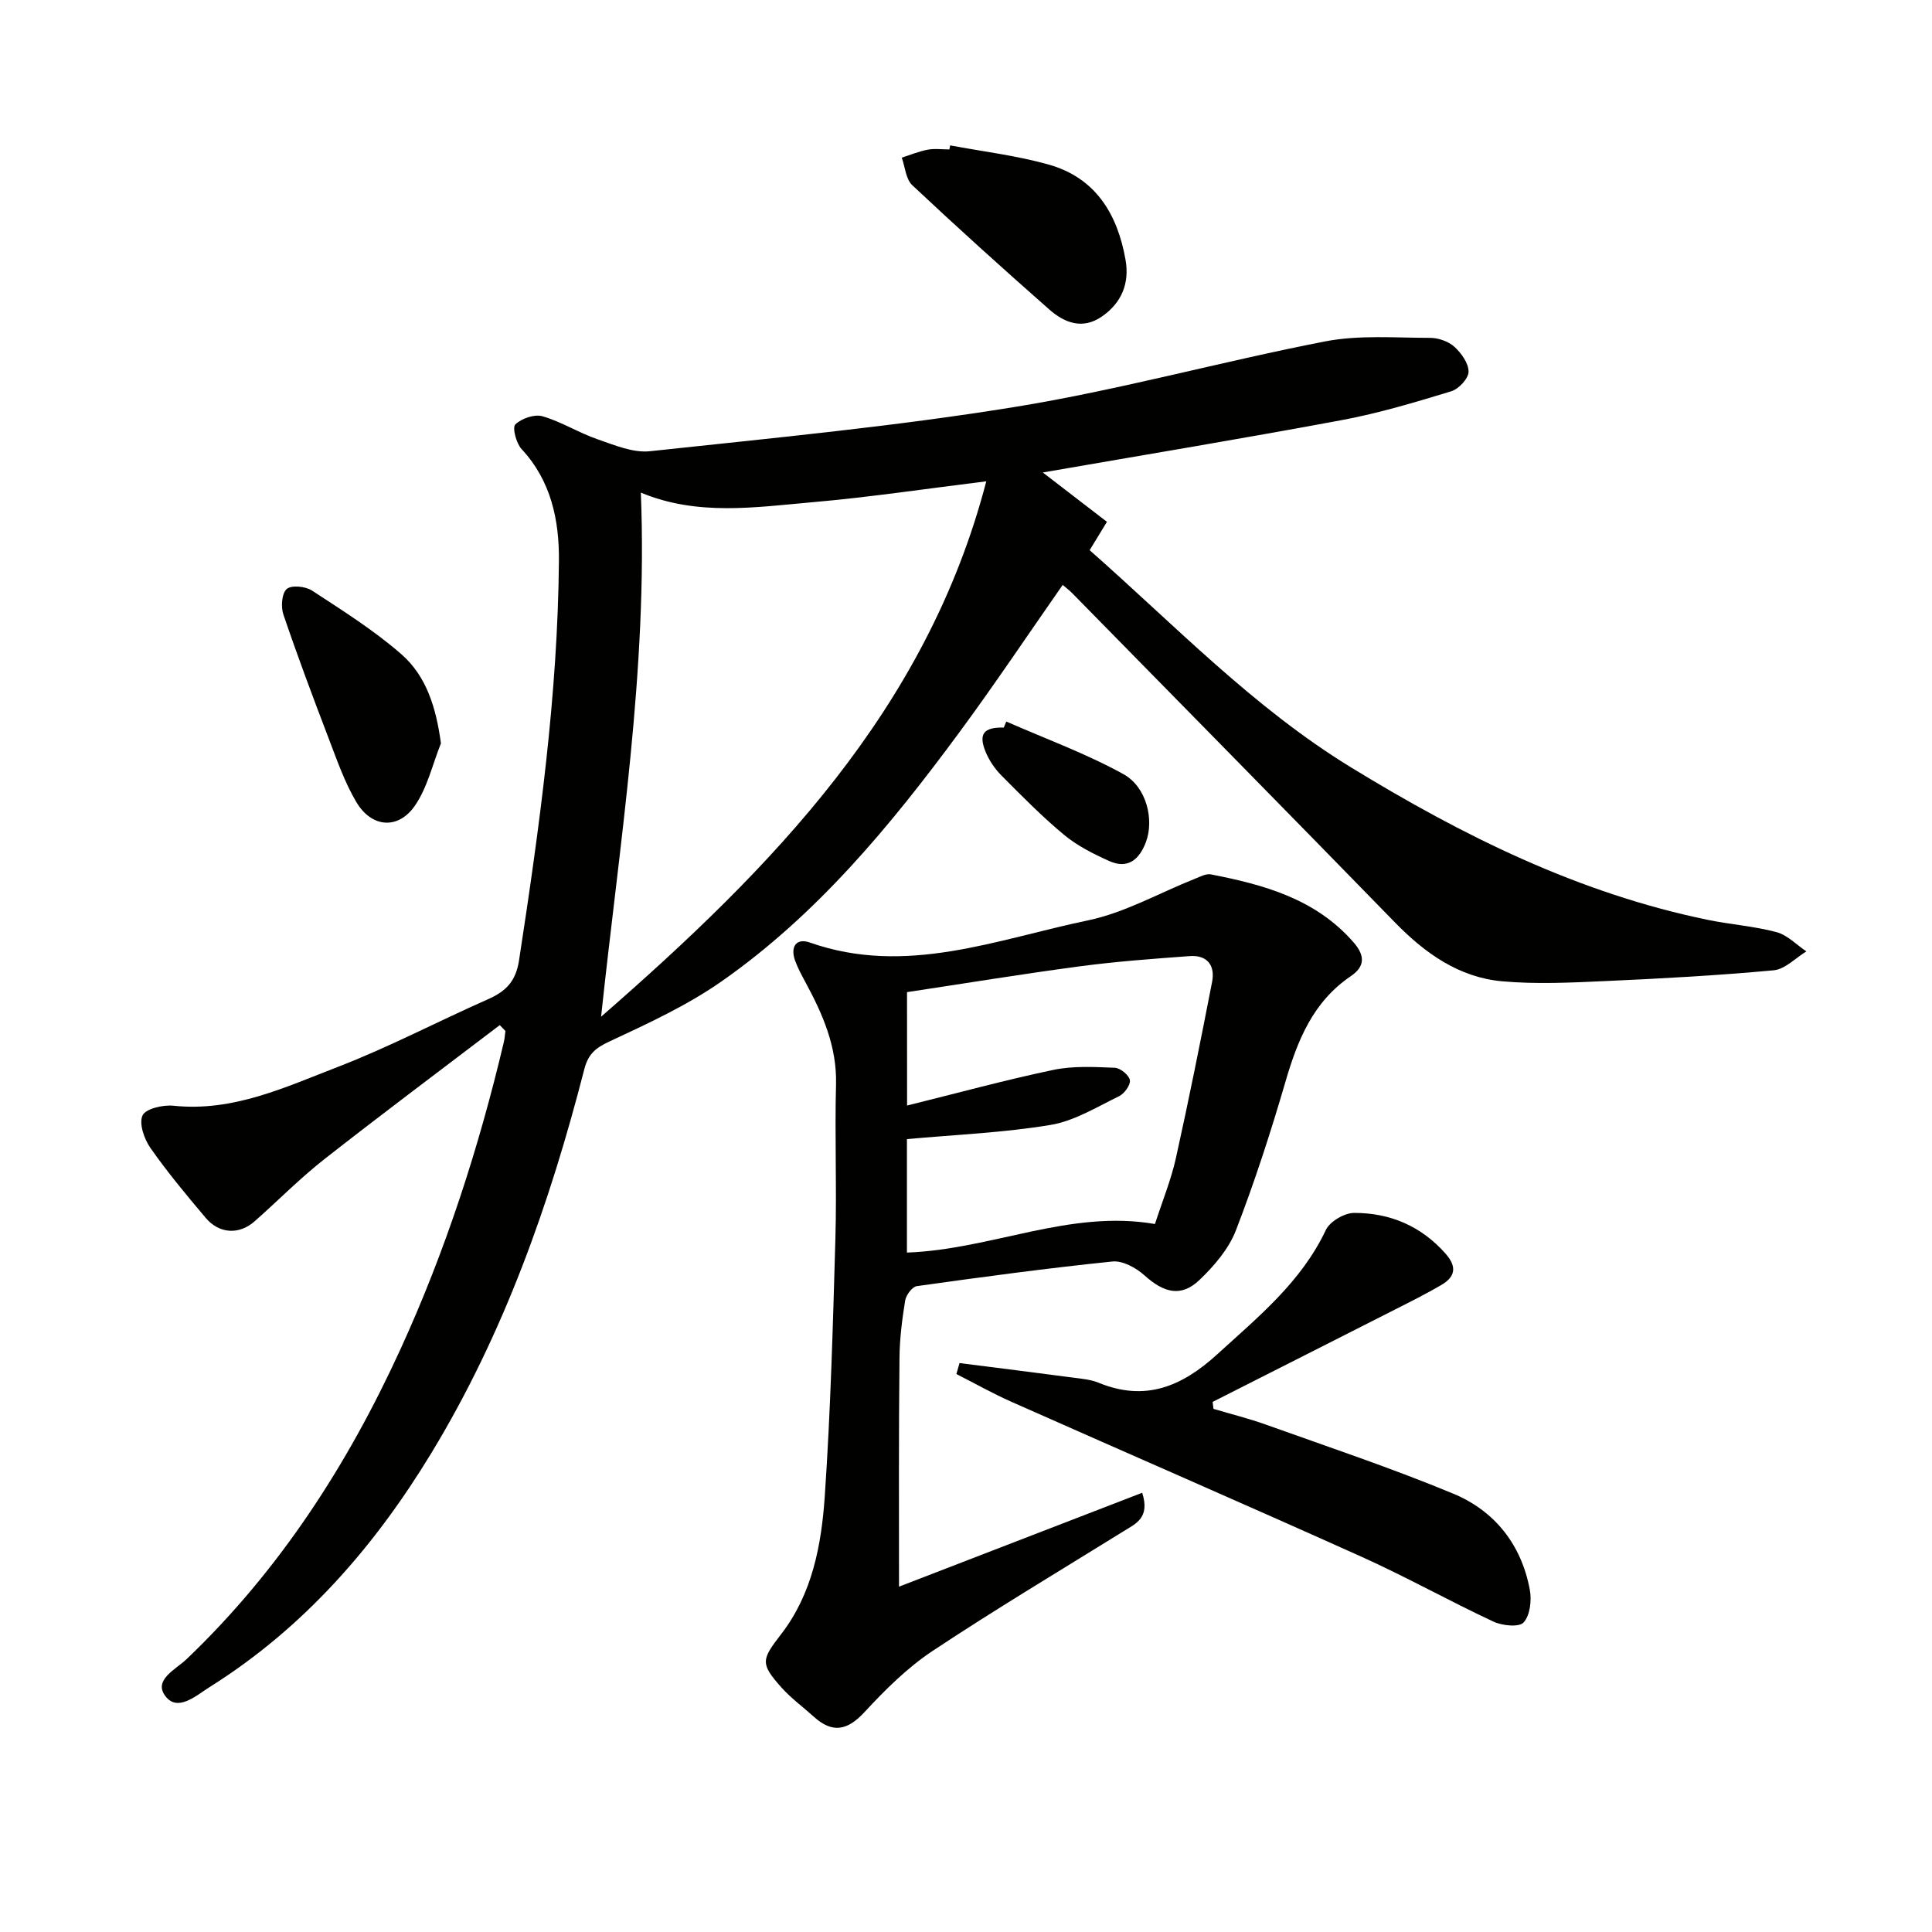
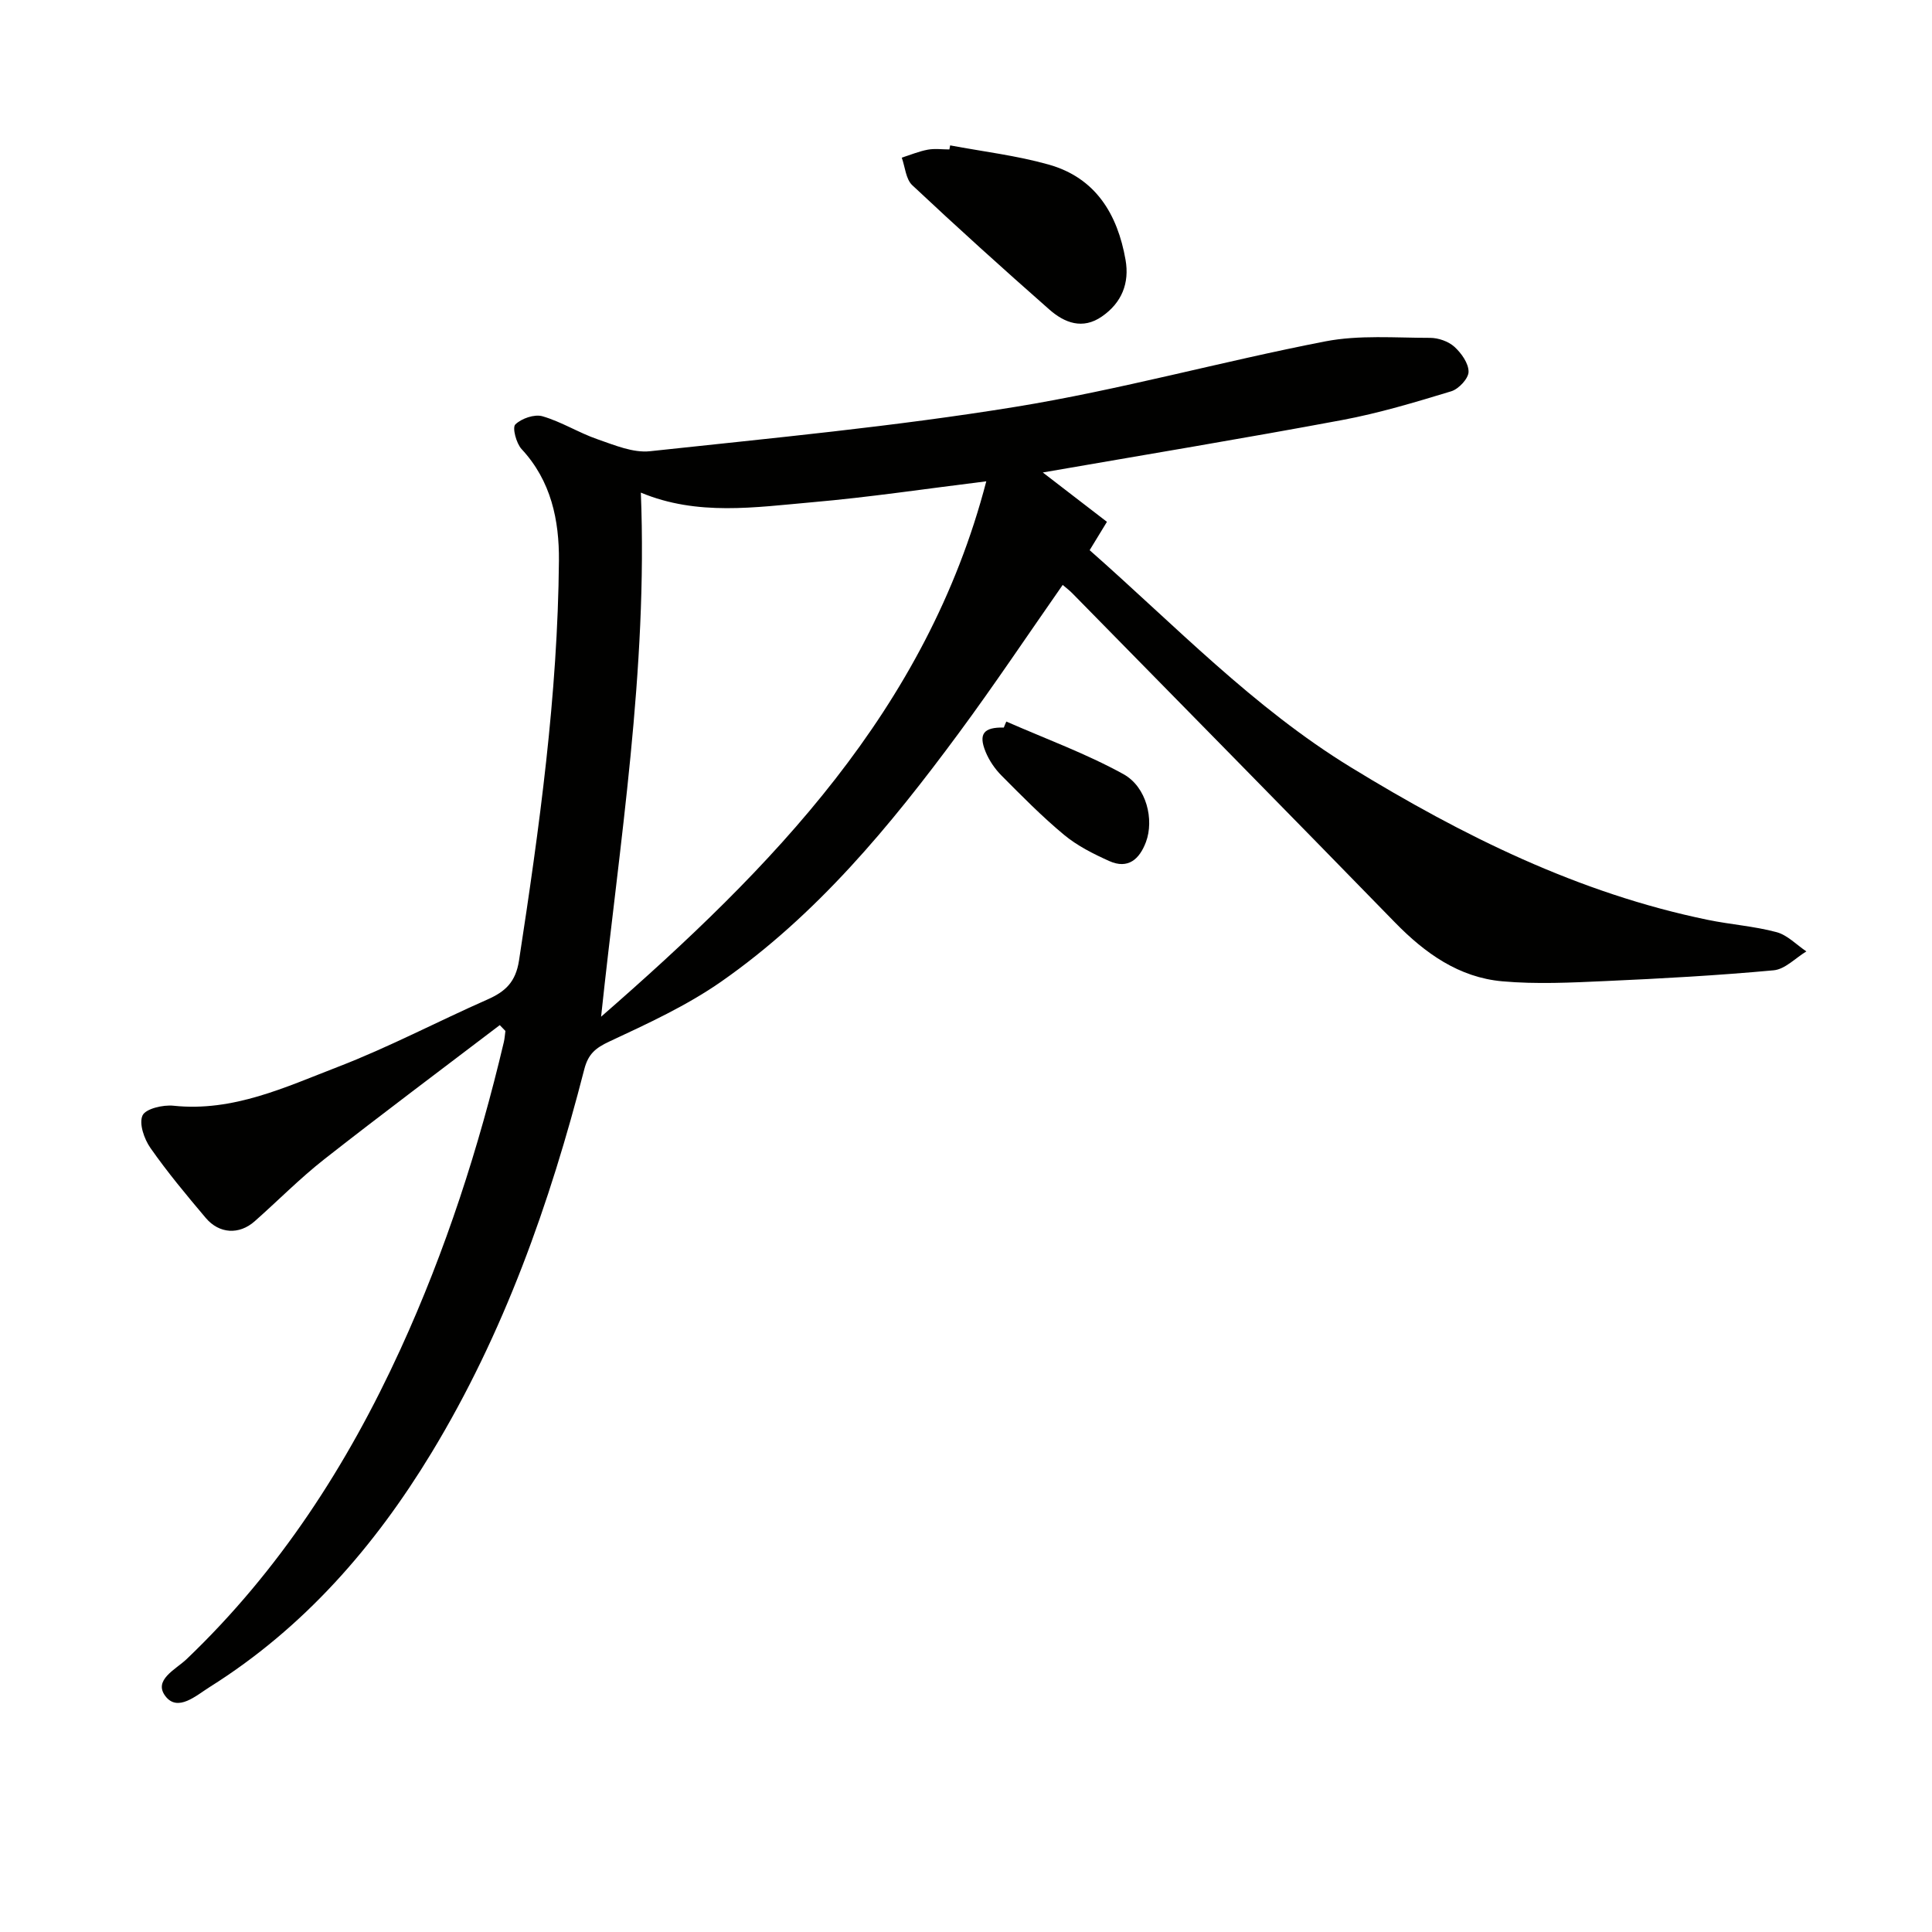
<svg xmlns="http://www.w3.org/2000/svg" enable-background="new 0 0 400 400" viewBox="0 0 400 400">
  <path d="m215.9 97.82c4.74 3.65 9.04 6.95 13.28 10.22-1.31 2.16-2.34 3.83-3.58 5.87 17.68 15.57 33.87 32.58 54.1 44.96 23.13 14.16 47.13 26.08 73.9 31.58 4.71.97 9.58 1.3 14.21 2.54 2.25.6 4.13 2.61 6.18 3.99-2.25 1.36-4.41 3.69-6.77 3.91-11.58 1.07-23.21 1.71-34.84 2.23-7.11.32-14.28.68-21.34.05-8.98-.8-16-5.8-22.23-12.19-22.2-22.79-44.53-45.46-66.82-68.17-.56-.57-1.21-1.06-1.97-1.71-7.26 10.39-14.17 20.74-21.55 30.73-14.18 19.21-29.38 37.59-49.13 51.39-7.15 4.99-15.25 8.71-23.19 12.42-2.88 1.34-4.37 2.6-5.18 5.74-7.14 27.8-16.64 54.69-31.62 79.39-11.81 19.47-26.47 36.28-45.92 48.5-2.81 1.76-6.61 5.24-9.17 1.92-2.59-3.37 2.13-5.54 4.39-7.7 19.18-18.32 33.28-40.16 44.25-64.12 9.36-20.44 16.24-41.74 21.41-63.6.18-.76.22-1.55.33-2.32-.39-.4-.78-.81-1.17-1.21-12.12 9.23-24.33 18.35-36.31 27.75-5.06 3.97-9.61 8.6-14.44 12.87-3.19 2.82-7.32 2.62-10.13-.71-3.97-4.7-7.92-9.44-11.44-14.47-1.3-1.85-2.41-5.06-1.64-6.74.65-1.4 4.26-2.24 6.42-2.01 12.35 1.3 23.17-3.86 34.07-8.06 10.53-4.06 20.57-9.37 30.91-13.93 3.72-1.64 5.86-3.61 6.55-8.1 4.21-27.44 8.02-54.93 8.26-82.74.07-8.37-1.6-16.53-7.73-23.12-1.11-1.2-1.96-4.46-1.3-5.1 1.28-1.25 3.96-2.17 5.61-1.7 3.95 1.14 7.55 3.44 11.45 4.78 3.5 1.21 7.34 2.84 10.83 2.46 25.25-2.72 50.58-5.11 75.62-9.18 21.56-3.5 42.72-9.4 64.18-13.56 7.02-1.36 14.46-.73 21.71-.73 1.71 0 3.79.73 5.03 1.85 1.44 1.31 2.95 3.43 2.93 5.18-.02 1.4-2.04 3.56-3.58 4.03-7.46 2.27-14.97 4.53-22.62 5.96-20.35 3.8-40.79 7.18-61.95 10.85zm-11.7 1.83c-12.65 1.56-24.29 3.31-35.99 4.33-11.84 1.04-23.82 2.9-35.53-1.99 1.46 36.78-4.42 72.52-8.23 108.51 35.29-30.77 67.42-63.5 79.75-110.85z" fill="#010100" />
-   <path d="m186.13 328.5c16.68-6.44 33.4-12.9 50.35-19.44 1.65 5.17-1.28 6.37-3.78 7.92-13.27 8.23-26.68 16.24-39.68 24.87-5.2 3.46-9.78 8.03-14.05 12.64-3.56 3.84-6.65 4.41-10.5.92-2.21-2-4.67-3.79-6.65-6-4.45-4.98-4.19-5.77-.11-11.05 6.47-8.37 8.36-18.49 9.05-28.58 1.21-17.75 1.69-35.55 2.2-53.33.3-10.62-.15-21.26.13-31.88.21-7.87-2.75-14.59-6.34-21.23-.78-1.45-1.58-2.92-2.14-4.47-1.02-2.83.23-4.73 3.06-3.73 19.9 7.01 38.67-.66 57.6-4.59 7.64-1.59 14.76-5.69 22.13-8.61 1.06-.42 2.28-1.1 3.29-.91 11.03 2.15 21.68 5.06 29.54 14.06 2.53 2.89 2.26 5.1-.57 7.02-7.84 5.32-11.03 13.29-13.55 21.95-3.02 10.35-6.35 20.64-10.23 30.68-1.49 3.84-4.5 7.36-7.54 10.26-3.77 3.6-7.34 2.71-11.39-.95-1.73-1.56-4.52-3.09-6.64-2.87-13.53 1.39-27.02 3.21-40.49 5.1-.96.13-2.24 1.86-2.42 3-.63 3.92-1.14 7.9-1.17 11.86-.17 15.46-.1 30.91-.1 47.36zm1.67-99.61c10.39-2.57 20.28-5.28 30.29-7.38 4.1-.86 8.49-.61 12.72-.44 1.14.05 2.94 1.52 3.12 2.56.17.98-1.14 2.79-2.24 3.33-4.62 2.24-9.24 5.12-14.17 5.94-9.72 1.62-19.64 2.02-29.75 2.94v23.49c17.52-.62 33.72-8.97 51.35-5.91 1.56-4.81 3.34-9.15 4.34-13.66 2.69-12.11 5.12-24.28 7.49-36.46.67-3.44-1.02-5.62-4.66-5.35-7.57.56-15.15 1.11-22.67 2.11-11.96 1.59-23.88 3.55-35.83 5.35.01 8.01.01 15.56.01 23.48z" fill="#010100" />
-   <path d="m198.66 282.21c7.81.99 15.62 1.97 23.43 3 1.81.24 3.71.39 5.36 1.07 9.66 3.97 17.25.79 24.57-5.89 8.5-7.76 17.4-14.97 22.49-25.75.83-1.76 3.85-3.52 5.86-3.52 7.41-.01 13.87 2.71 18.93 8.45 2.38 2.7 2.01 4.77-.87 6.46-3.14 1.84-6.41 3.47-9.66 5.12-12.56 6.38-25.14 12.73-37.71 19.1.06.48.12.96.18 1.44 3.65 1.09 7.35 2 10.93 3.29 12.96 4.64 26.04 9 38.74 14.28 8.56 3.56 14.09 10.55 15.82 19.88.41 2.19.06 5.29-1.28 6.77-.94 1.04-4.44.68-6.27-.18-9.18-4.29-18.05-9.26-27.29-13.42-24.09-10.84-48.33-21.36-72.48-32.08-3.89-1.72-7.6-3.83-11.4-5.75.22-.77.44-1.52.65-2.27z" fill="#010100" />
  <path d="m196.72 30.1c6.81 1.28 13.75 2.1 20.39 3.97 9.72 2.73 14.26 10.26 15.92 19.72.85 4.83-.78 8.89-4.88 11.73-4.01 2.79-7.77 1.32-10.9-1.44-9.59-8.44-19.07-17-28.38-25.74-1.33-1.25-1.48-3.77-2.17-5.7 1.79-.57 3.55-1.31 5.38-1.65 1.45-.27 2.98-.05 4.48-.05.05-.29.11-.57.16-.84z" fill="#010100" />
-   <path d="m91.29 153.9c-1.74 4.34-2.8 9.16-5.39 12.91-3.46 5.01-8.96 4.57-12.11-.73-2.43-4.08-4.02-8.7-5.73-13.17-3.26-8.52-6.46-17.06-9.39-25.69-.54-1.59-.34-4.36.69-5.27.95-.85 3.88-.57 5.22.31 6.35 4.15 12.84 8.23 18.53 13.2 5.17 4.53 7.18 11.02 8.18 18.44z" fill="#010100" />
  <path d="m208.35 149.39c8.11 3.56 16.5 6.62 24.23 10.88 4.86 2.68 6.38 9.49 4.68 14.05-1.34 3.57-3.7 5.7-7.6 3.95-3.27-1.47-6.6-3.14-9.34-5.41-4.58-3.8-8.79-8.08-12.99-12.31-1.36-1.37-2.54-3.11-3.27-4.89-1.53-3.74-.39-5.11 3.77-5.03.16-.43.34-.84.52-1.24z" fill="#010100" />
</svg>